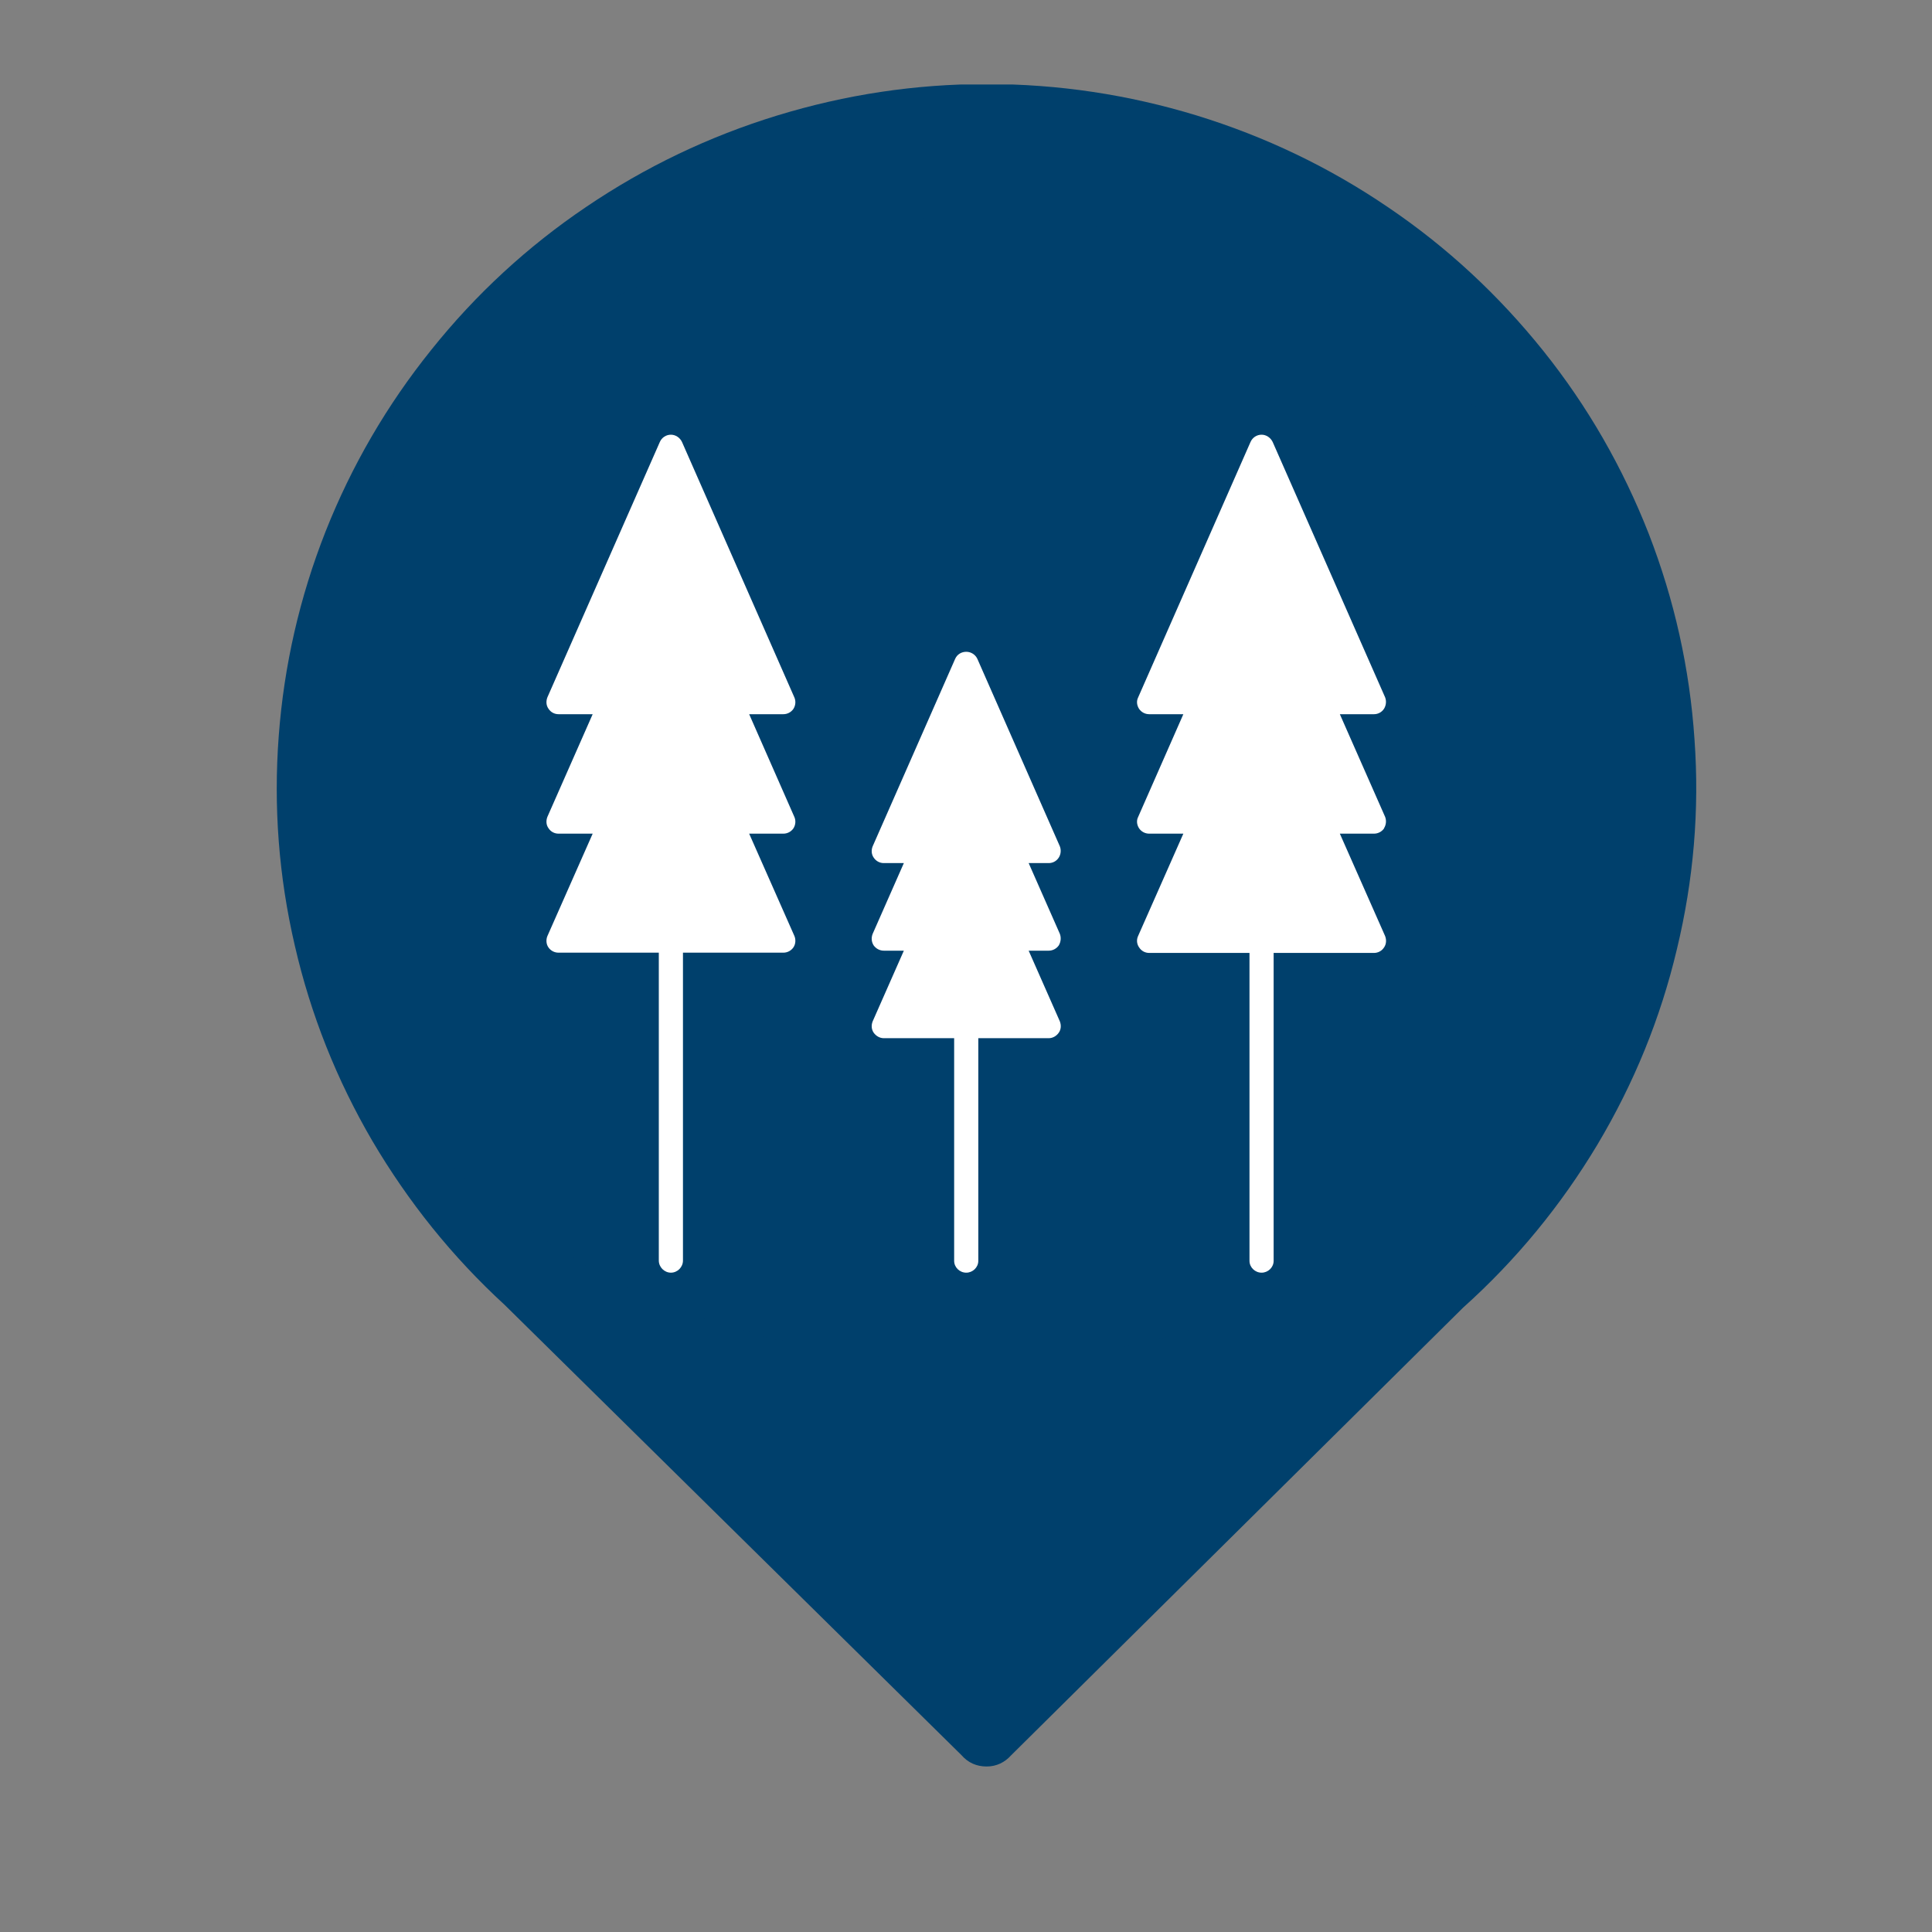
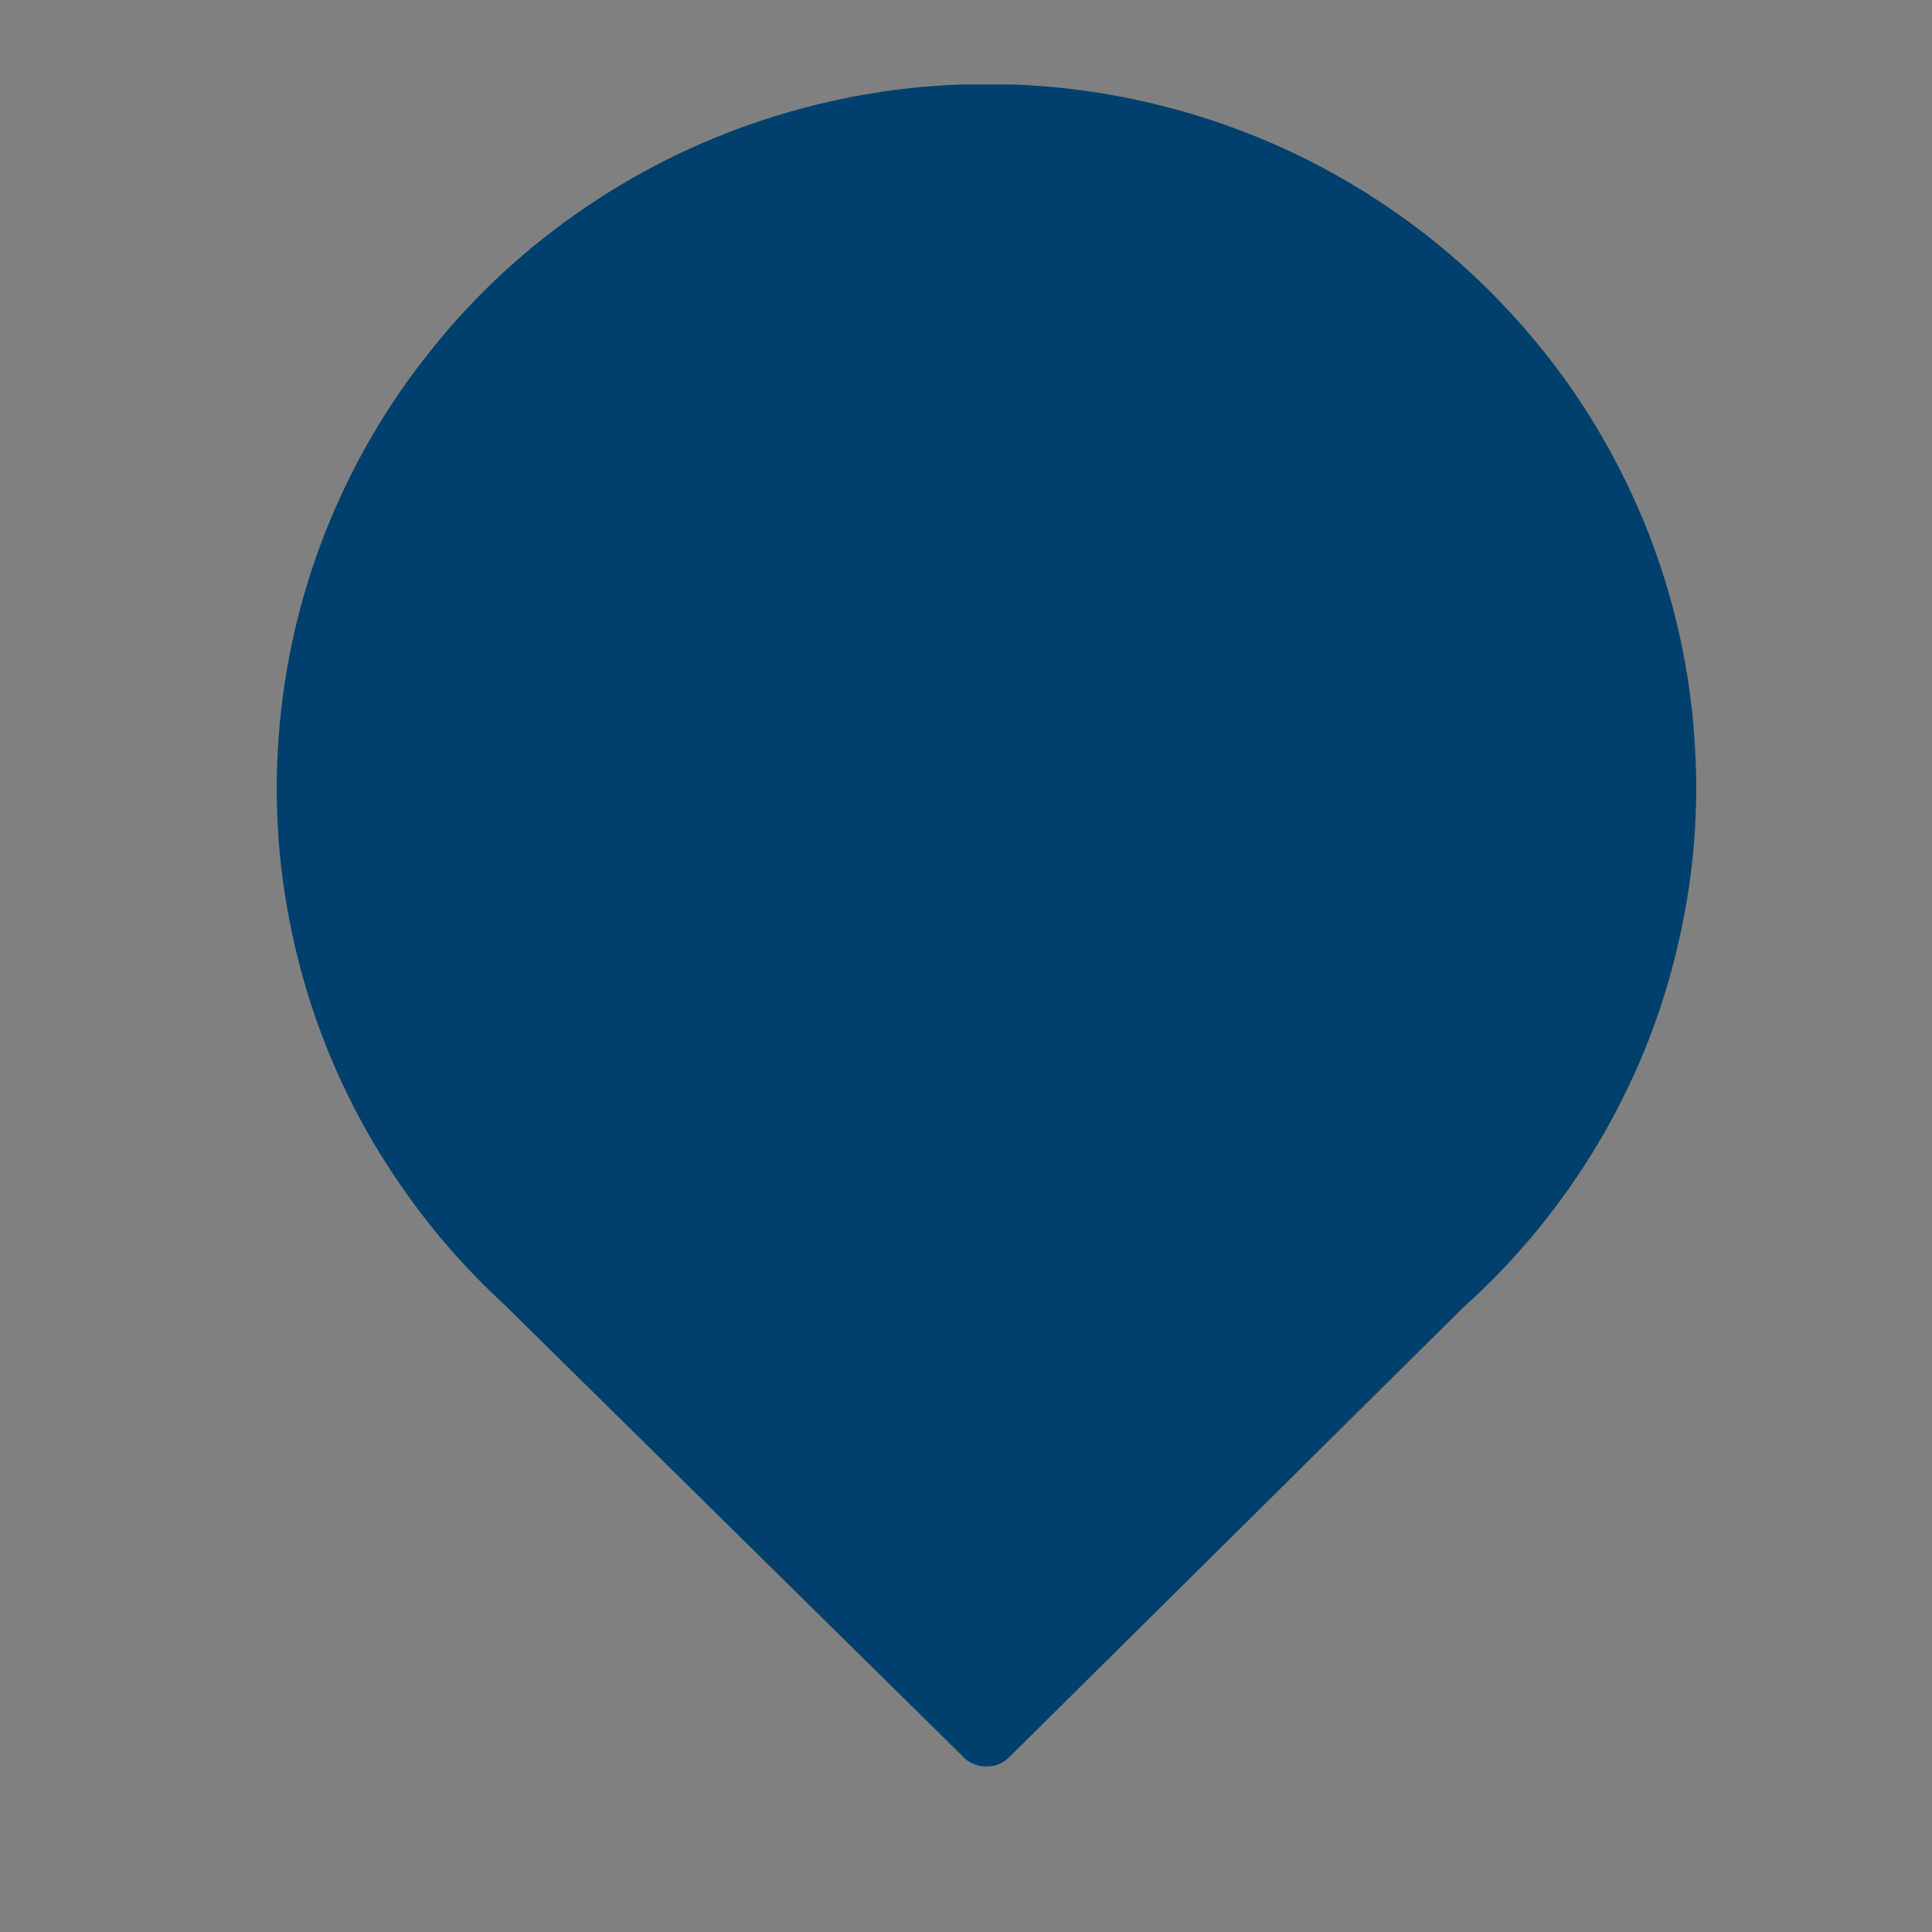
<svg xmlns="http://www.w3.org/2000/svg" width="40" zoomAndPan="magnify" viewBox="0 0 30 30" height="40" preserveAspectRatio="xMidYMid meet" version="1.0">
  <rect x="0" y="0" width="30" height="30" fill="#808080" stroke="none" />
  <defs>
    <clipPath id="1e665be9c8">
-       <path d="M 4 1.312 L 27 1.312 L 27 27.441 L 4 27.441 Z M 4 1.312 " clip-rule="nonzero" />
+       <path d="M 4 1.312 L 27 1.312 L 27 27.441 L 4 27.441 Z " clip-rule="nonzero" />
    </clipPath>
    <clipPath id="6d48d4f513">
      <path d="M 4.379 3.367 L 25.707 3.367 L 25.707 21.25 L 4.379 21.25 Z M 4.379 3.367 " clip-rule="nonzero" />
    </clipPath>
    <clipPath id="0c568c2059">
      <path d="M 15 3.367 C 9.133 3.367 4.379 7.348 4.379 12.254 C 4.379 17.164 9.133 21.145 15 21.145 C 20.867 21.145 25.621 17.164 25.621 12.254 C 25.621 7.348 20.867 3.367 15 3.367 " clip-rule="nonzero" />
    </clipPath>
    <clipPath id="19b81b2d0a">
-       <path d="M 8.469 6.723 L 13 6.723 L 13 19.789 L 8.469 19.789 Z M 8.469 6.723 " clip-rule="nonzero" />
-     </clipPath>
+       </clipPath>
    <clipPath id="8f961bda19">
-       <path d="M 17 6.723 L 21.531 6.723 L 21.531 19.789 L 17 19.789 Z M 17 6.723 " clip-rule="nonzero" />
-     </clipPath>
+       </clipPath>
    <clipPath id="8480d0a580">
      <path d="M 13 10 L 17 10 L 17 19.789 L 13 19.789 Z M 13 10 " clip-rule="nonzero" />
    </clipPath>
  </defs>
  <g clip-path="url(#1e665be9c8)">
    <path fill="#00406c" d="M 15.32 1.305 C 14.211 1.305 13.129 1.469 12.07 1.793 C 11.012 2.117 10.023 2.59 9.105 3.211 C 8.191 3.828 7.387 4.57 6.699 5.43 C 6.008 6.289 5.461 7.23 5.055 8.254 C 4.652 9.277 4.41 10.336 4.328 11.43 C 4.246 12.527 4.328 13.609 4.578 14.684 C 4.824 15.754 5.227 16.766 5.781 17.715 C 6.34 18.664 7.023 19.516 7.836 20.262 L 14.93 27.254 C 15.031 27.371 15.164 27.43 15.32 27.43 C 15.473 27.43 15.602 27.367 15.703 27.254 L 22.719 20.305 C 23.543 19.566 24.238 18.719 24.805 17.773 C 25.371 16.824 25.785 15.812 26.039 14.738 C 26.297 13.668 26.391 12.582 26.312 11.48 C 26.238 10.383 26 9.316 25.602 8.289 C 25.199 7.262 24.656 6.312 23.965 5.449 C 23.273 4.586 22.473 3.84 21.555 3.219 C 20.637 2.594 19.648 2.121 18.582 1.793 C 17.52 1.469 16.434 1.305 15.32 1.305 Z M 19.418 18.551 L 10.645 18.551 L 10.645 17.457 L 19.418 17.457 Z M 19.969 13.91 C 19.969 14.25 19.906 14.578 19.777 14.891 C 19.645 15.203 19.461 15.48 19.219 15.719 C 18.977 15.957 18.695 16.141 18.379 16.27 C 18.062 16.395 17.734 16.457 17.391 16.453 L 12.664 16.453 C 12.324 16.457 11.996 16.395 11.684 16.266 C 11.367 16.137 11.09 15.953 10.848 15.711 C 10.609 15.473 10.422 15.199 10.293 14.887 C 10.164 14.574 10.102 14.25 10.102 13.91 L 10.102 9.094 C 10.105 8.949 10.16 8.82 10.266 8.715 C 10.367 8.609 10.496 8.555 10.645 8.547 L 19.418 8.547 C 19.57 8.551 19.699 8.605 19.805 8.711 C 19.91 8.82 19.965 8.945 19.969 9.094 Z M 21.559 13.285 L 21.113 13.285 L 21.113 12.188 L 21.559 12.188 C 21.734 12.195 21.902 12.164 22.062 12.105 C 22.223 12.043 22.367 11.949 22.492 11.832 C 22.617 11.711 22.715 11.57 22.781 11.414 C 22.848 11.254 22.883 11.09 22.883 10.918 C 22.883 10.746 22.848 10.578 22.781 10.422 C 22.715 10.262 22.617 10.121 22.492 10.004 C 22.367 9.883 22.223 9.793 22.062 9.73 C 21.902 9.668 21.734 9.641 21.559 9.645 L 20.277 9.645 L 20.277 8.551 L 21.559 8.551 C 21.875 8.551 22.18 8.609 22.473 8.73 C 22.766 8.848 23.023 9.02 23.25 9.242 C 23.473 9.465 23.645 9.723 23.766 10.012 C 23.887 10.301 23.949 10.602 23.949 10.918 C 23.949 11.23 23.887 11.535 23.766 11.824 C 23.645 12.113 23.473 12.371 23.25 12.594 C 23.023 12.812 22.766 12.984 22.473 13.105 C 22.18 13.227 21.875 13.285 21.559 13.285 Z M 21.559 13.285 " fill-opacity="1" fill-rule="nonzero" />
  </g>
  <g clip-path="url(#6d48d4f513)">
    <g clip-path="url(#0c568c2059)">
      <path fill="#00406c" d="M 4.379 3.367 L 25.543 3.367 L 25.543 21.086 L 4.379 21.086 Z M 4.379 3.367 " fill-opacity="1" fill-rule="nonzero" />
    </g>
  </g>
  <g clip-path="url(#19b81b2d0a)">
    <path fill="#ffffff" d="M 11.633 12.945 L 12.164 12.945 C 12.227 12.945 12.285 12.914 12.32 12.863 C 12.355 12.809 12.359 12.742 12.336 12.688 L 11.633 11.09 L 12.164 11.09 C 12.227 11.09 12.285 11.059 12.32 11.008 C 12.355 10.953 12.359 10.887 12.336 10.832 L 10.59 6.863 C 10.559 6.797 10.492 6.75 10.418 6.75 C 10.344 6.75 10.277 6.793 10.246 6.863 L 8.5 10.828 C 8.477 10.887 8.48 10.953 8.516 11.004 C 8.551 11.059 8.609 11.09 8.672 11.09 L 9.203 11.09 L 8.5 12.684 C 8.477 12.742 8.48 12.809 8.516 12.859 C 8.551 12.914 8.609 12.945 8.672 12.945 L 9.203 12.945 L 8.5 14.535 C 8.477 14.59 8.48 14.66 8.516 14.711 C 8.551 14.762 8.609 14.793 8.672 14.793 L 10.23 14.793 L 10.23 19.574 C 10.23 19.676 10.316 19.762 10.418 19.762 C 10.52 19.762 10.605 19.676 10.605 19.574 L 10.605 14.793 L 12.164 14.793 C 12.227 14.793 12.285 14.762 12.32 14.711 C 12.355 14.66 12.359 14.59 12.336 14.535 Z M 11.633 12.945 " fill-opacity="1" fill-rule="nonzero" />
  </g>
  <g clip-path="url(#8f961bda19)">
    <path fill="#ffffff" d="M 21.492 12.859 C 21.523 12.809 21.531 12.742 21.508 12.684 L 20.805 11.09 L 21.336 11.09 C 21.398 11.09 21.457 11.059 21.492 11.004 C 21.523 10.953 21.531 10.887 21.508 10.828 L 19.762 6.863 C 19.73 6.797 19.664 6.75 19.59 6.75 C 19.516 6.75 19.449 6.793 19.418 6.863 L 17.672 10.832 C 17.645 10.887 17.652 10.953 17.688 11.008 C 17.723 11.059 17.781 11.09 17.844 11.09 L 18.375 11.09 L 17.672 12.688 C 17.645 12.742 17.652 12.809 17.688 12.863 C 17.723 12.914 17.781 12.945 17.844 12.945 L 18.375 12.945 L 17.672 14.535 C 17.645 14.594 17.652 14.66 17.688 14.711 C 17.723 14.766 17.781 14.797 17.844 14.797 L 19.402 14.797 L 19.402 19.578 C 19.402 19.68 19.488 19.762 19.59 19.762 C 19.691 19.762 19.777 19.68 19.777 19.578 L 19.777 14.797 L 21.336 14.797 C 21.398 14.797 21.457 14.766 21.492 14.711 C 21.527 14.66 21.531 14.594 21.508 14.535 L 20.805 12.945 L 21.336 12.945 C 21.398 12.945 21.457 12.914 21.492 12.863 Z M 21.492 12.859 " fill-opacity="1" fill-rule="nonzero" />
  </g>
  <g clip-path="url(#8480d0a580)">
-     <path fill="#ffffff" d="M 16.441 13.316 C 16.473 13.266 16.48 13.199 16.457 13.141 L 15.176 10.23 C 15.145 10.164 15.078 10.121 15.004 10.121 C 14.93 10.121 14.863 10.16 14.832 10.23 L 13.551 13.141 C 13.527 13.199 13.531 13.266 13.566 13.316 C 13.602 13.371 13.66 13.402 13.723 13.402 L 14.035 13.402 L 13.551 14.5 C 13.527 14.559 13.531 14.625 13.566 14.68 C 13.602 14.73 13.66 14.762 13.723 14.762 L 14.035 14.762 L 13.551 15.859 C 13.527 15.918 13.531 15.984 13.566 16.035 C 13.602 16.086 13.66 16.121 13.723 16.121 L 14.816 16.121 L 14.816 19.578 C 14.816 19.68 14.902 19.762 15.004 19.762 C 15.105 19.762 15.191 19.68 15.191 19.578 L 15.191 16.121 L 16.285 16.121 C 16.348 16.121 16.406 16.086 16.441 16.035 C 16.477 15.984 16.48 15.918 16.457 15.859 L 15.973 14.762 L 16.285 14.762 C 16.348 14.762 16.406 14.73 16.441 14.68 C 16.473 14.625 16.48 14.559 16.457 14.5 L 15.973 13.402 L 16.285 13.402 C 16.348 13.402 16.406 13.371 16.441 13.316 Z M 16.441 13.316 " fill-opacity="1" fill-rule="nonzero" />
-   </g>
+     </g>
</svg>